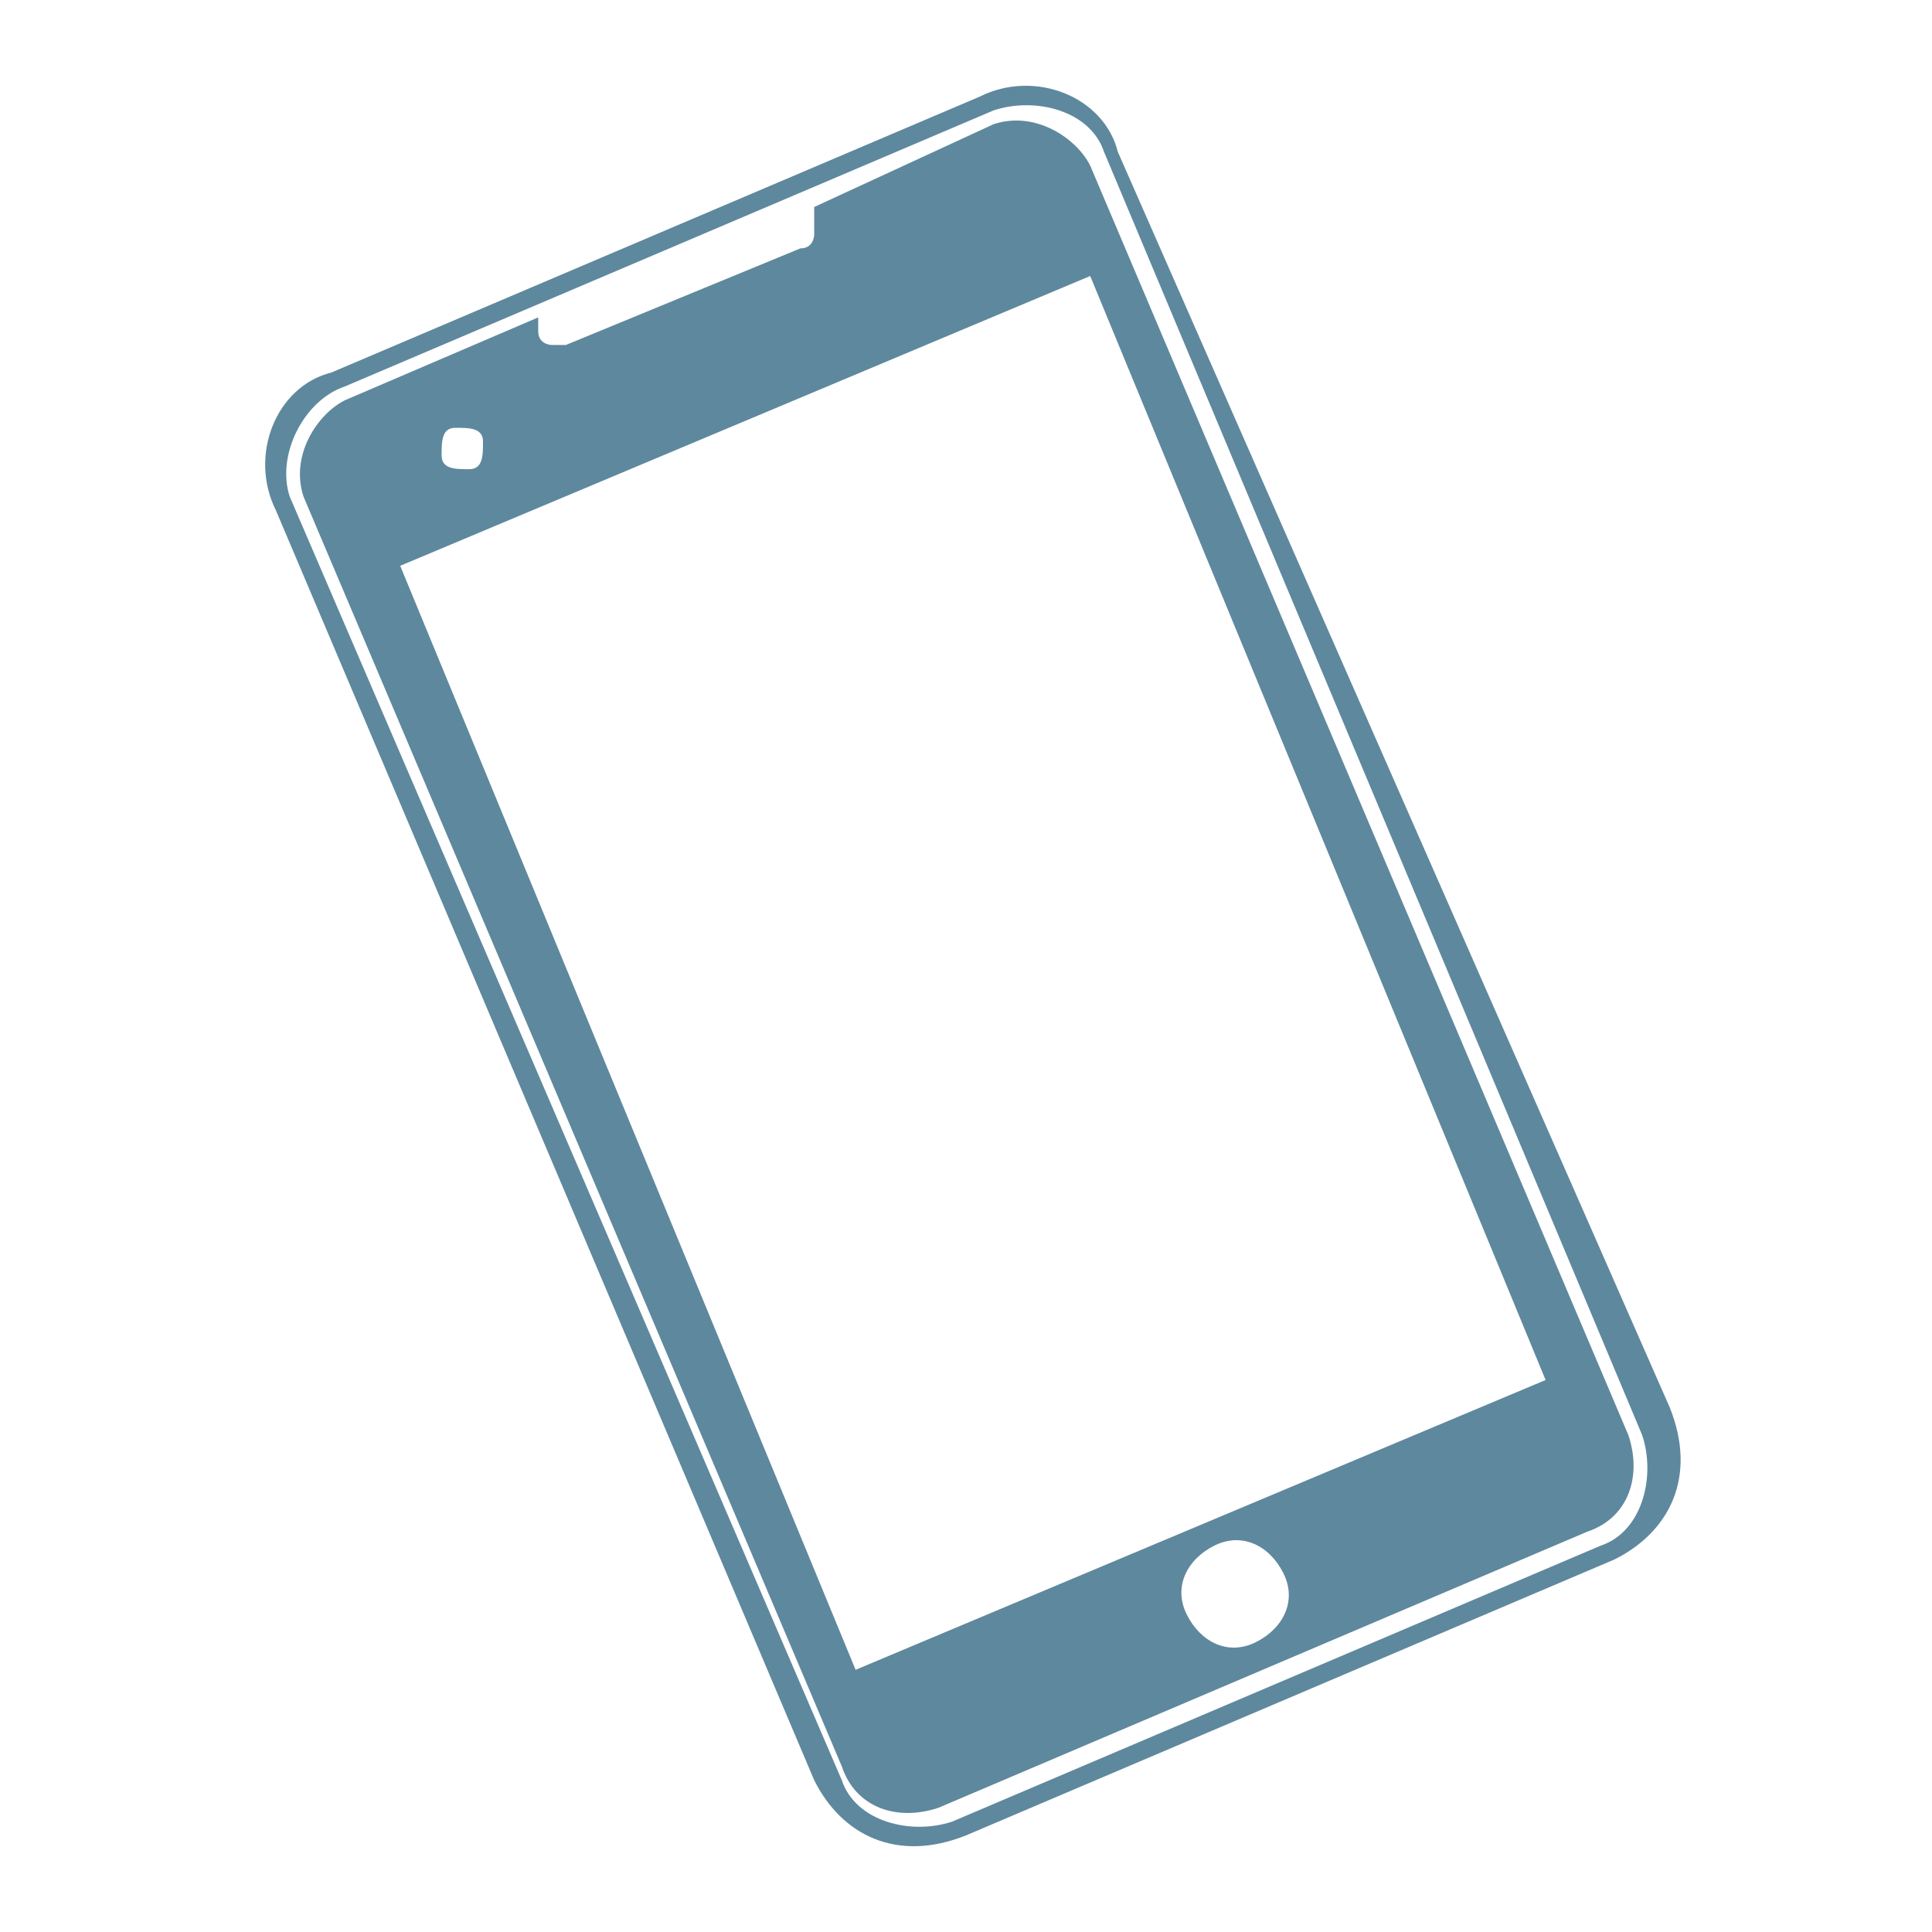
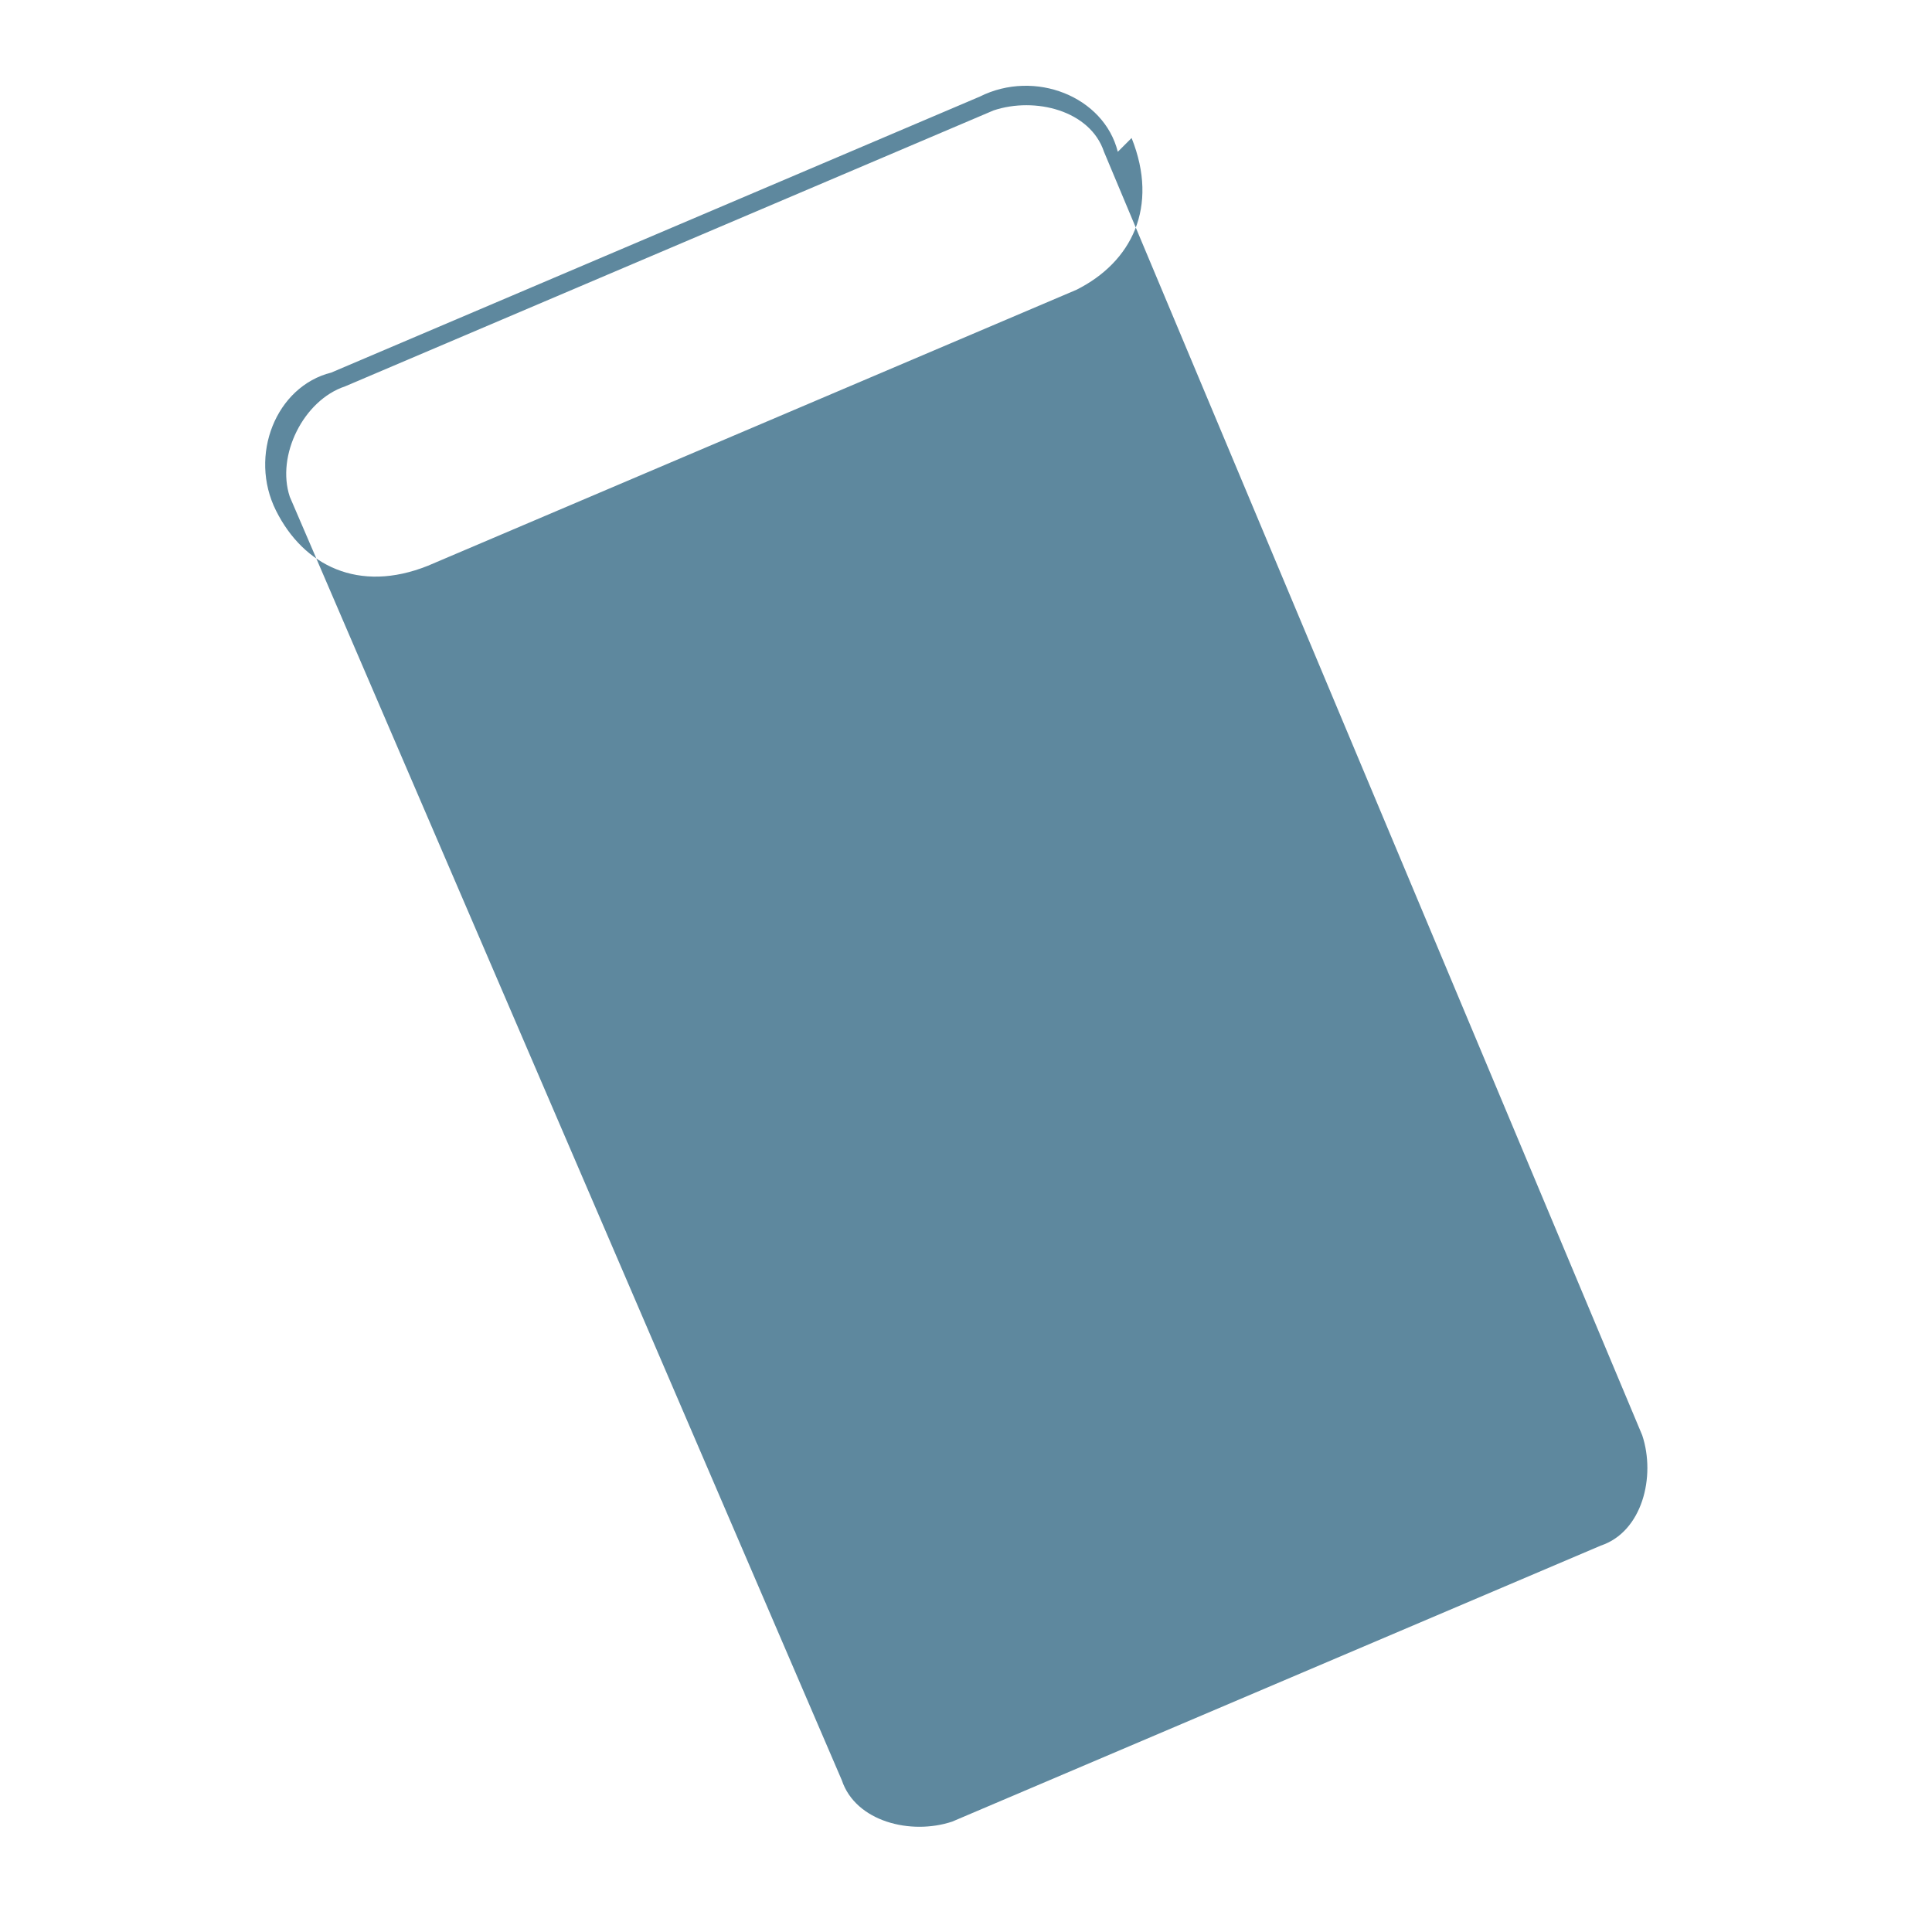
<svg xmlns="http://www.w3.org/2000/svg" version="1.1" id="Layer_1" x="0px" y="0px" viewBox="0 0 14 14" style="enable-background:new 0 0 14 14;" xml:space="preserve">
  <style type="text/css"> .st0{fill:#5E889E;} </style>
  <title />
  <g> </g>
  <g>
-     <path class="st0" d="M7.1,0.7l-4.7,2C2,2.8,1.8,3.3,2,3.7l3.9,9.2c0.2,0.4,0.6,0.6,1.1,0.4l4.7-2c0.4-0.2,0.6-0.6,0.4-1.1L8.1,1.1 C8,0.7,7.5,0.5,7.1,0.7z M11.9,10.4c0.1,0.3,0,0.7-0.3,0.8l-4.7,2c-0.3,0.1-0.7,0-0.8-0.3L2.1,3.6C2,3.3,2.2,2.9,2.5,2.8l4.7-2 c0.3-0.1,0.7,0,0.8,0.3L11.9,10.4z" />
-     <path class="st0" d="M7.2,0.9L5.9,1.5l0,0.1c0,0,0,0.1,0,0.1c0,0,0,0.1-0.1,0.1L4.1,2.5c0,0-0.1,0-0.1,0c0,0-0.1,0-0.1-0.1l0-0.1 L2.5,2.9C2.3,3,2.1,3.3,2.2,3.6l3.9,9.2c0.1,0.3,0.4,0.4,0.7,0.3l4.7-2c0.3-0.1,0.4-0.4,0.3-0.7L7.9,1.2C7.8,1,7.5,0.8,7.2,0.9z M3.3,3.1c0.1,0,0.2,0,0.2,0.1c0,0.1,0,0.2-0.1,0.2c-0.1,0-0.2,0-0.2-0.1C3.2,3.2,3.2,3.1,3.3,3.1z M9.1,11.9 c-0.2,0.1-0.4,0-0.5-0.2c-0.1-0.2,0-0.4,0.2-0.5s0.4,0,0.5,0.2C9.4,11.6,9.3,11.8,9.1,11.9z M11.2,10l-5,2.1L2.9,4.1l5-2.1L11.2,10 L11.2,10z" />
+     <path class="st0" d="M7.1,0.7l-4.7,2C2,2.8,1.8,3.3,2,3.7c0.2,0.4,0.6,0.6,1.1,0.4l4.7-2c0.4-0.2,0.6-0.6,0.4-1.1L8.1,1.1 C8,0.7,7.5,0.5,7.1,0.7z M11.9,10.4c0.1,0.3,0,0.7-0.3,0.8l-4.7,2c-0.3,0.1-0.7,0-0.8-0.3L2.1,3.6C2,3.3,2.2,2.9,2.5,2.8l4.7-2 c0.3-0.1,0.7,0,0.8,0.3L11.9,10.4z" />
  </g>
</svg>